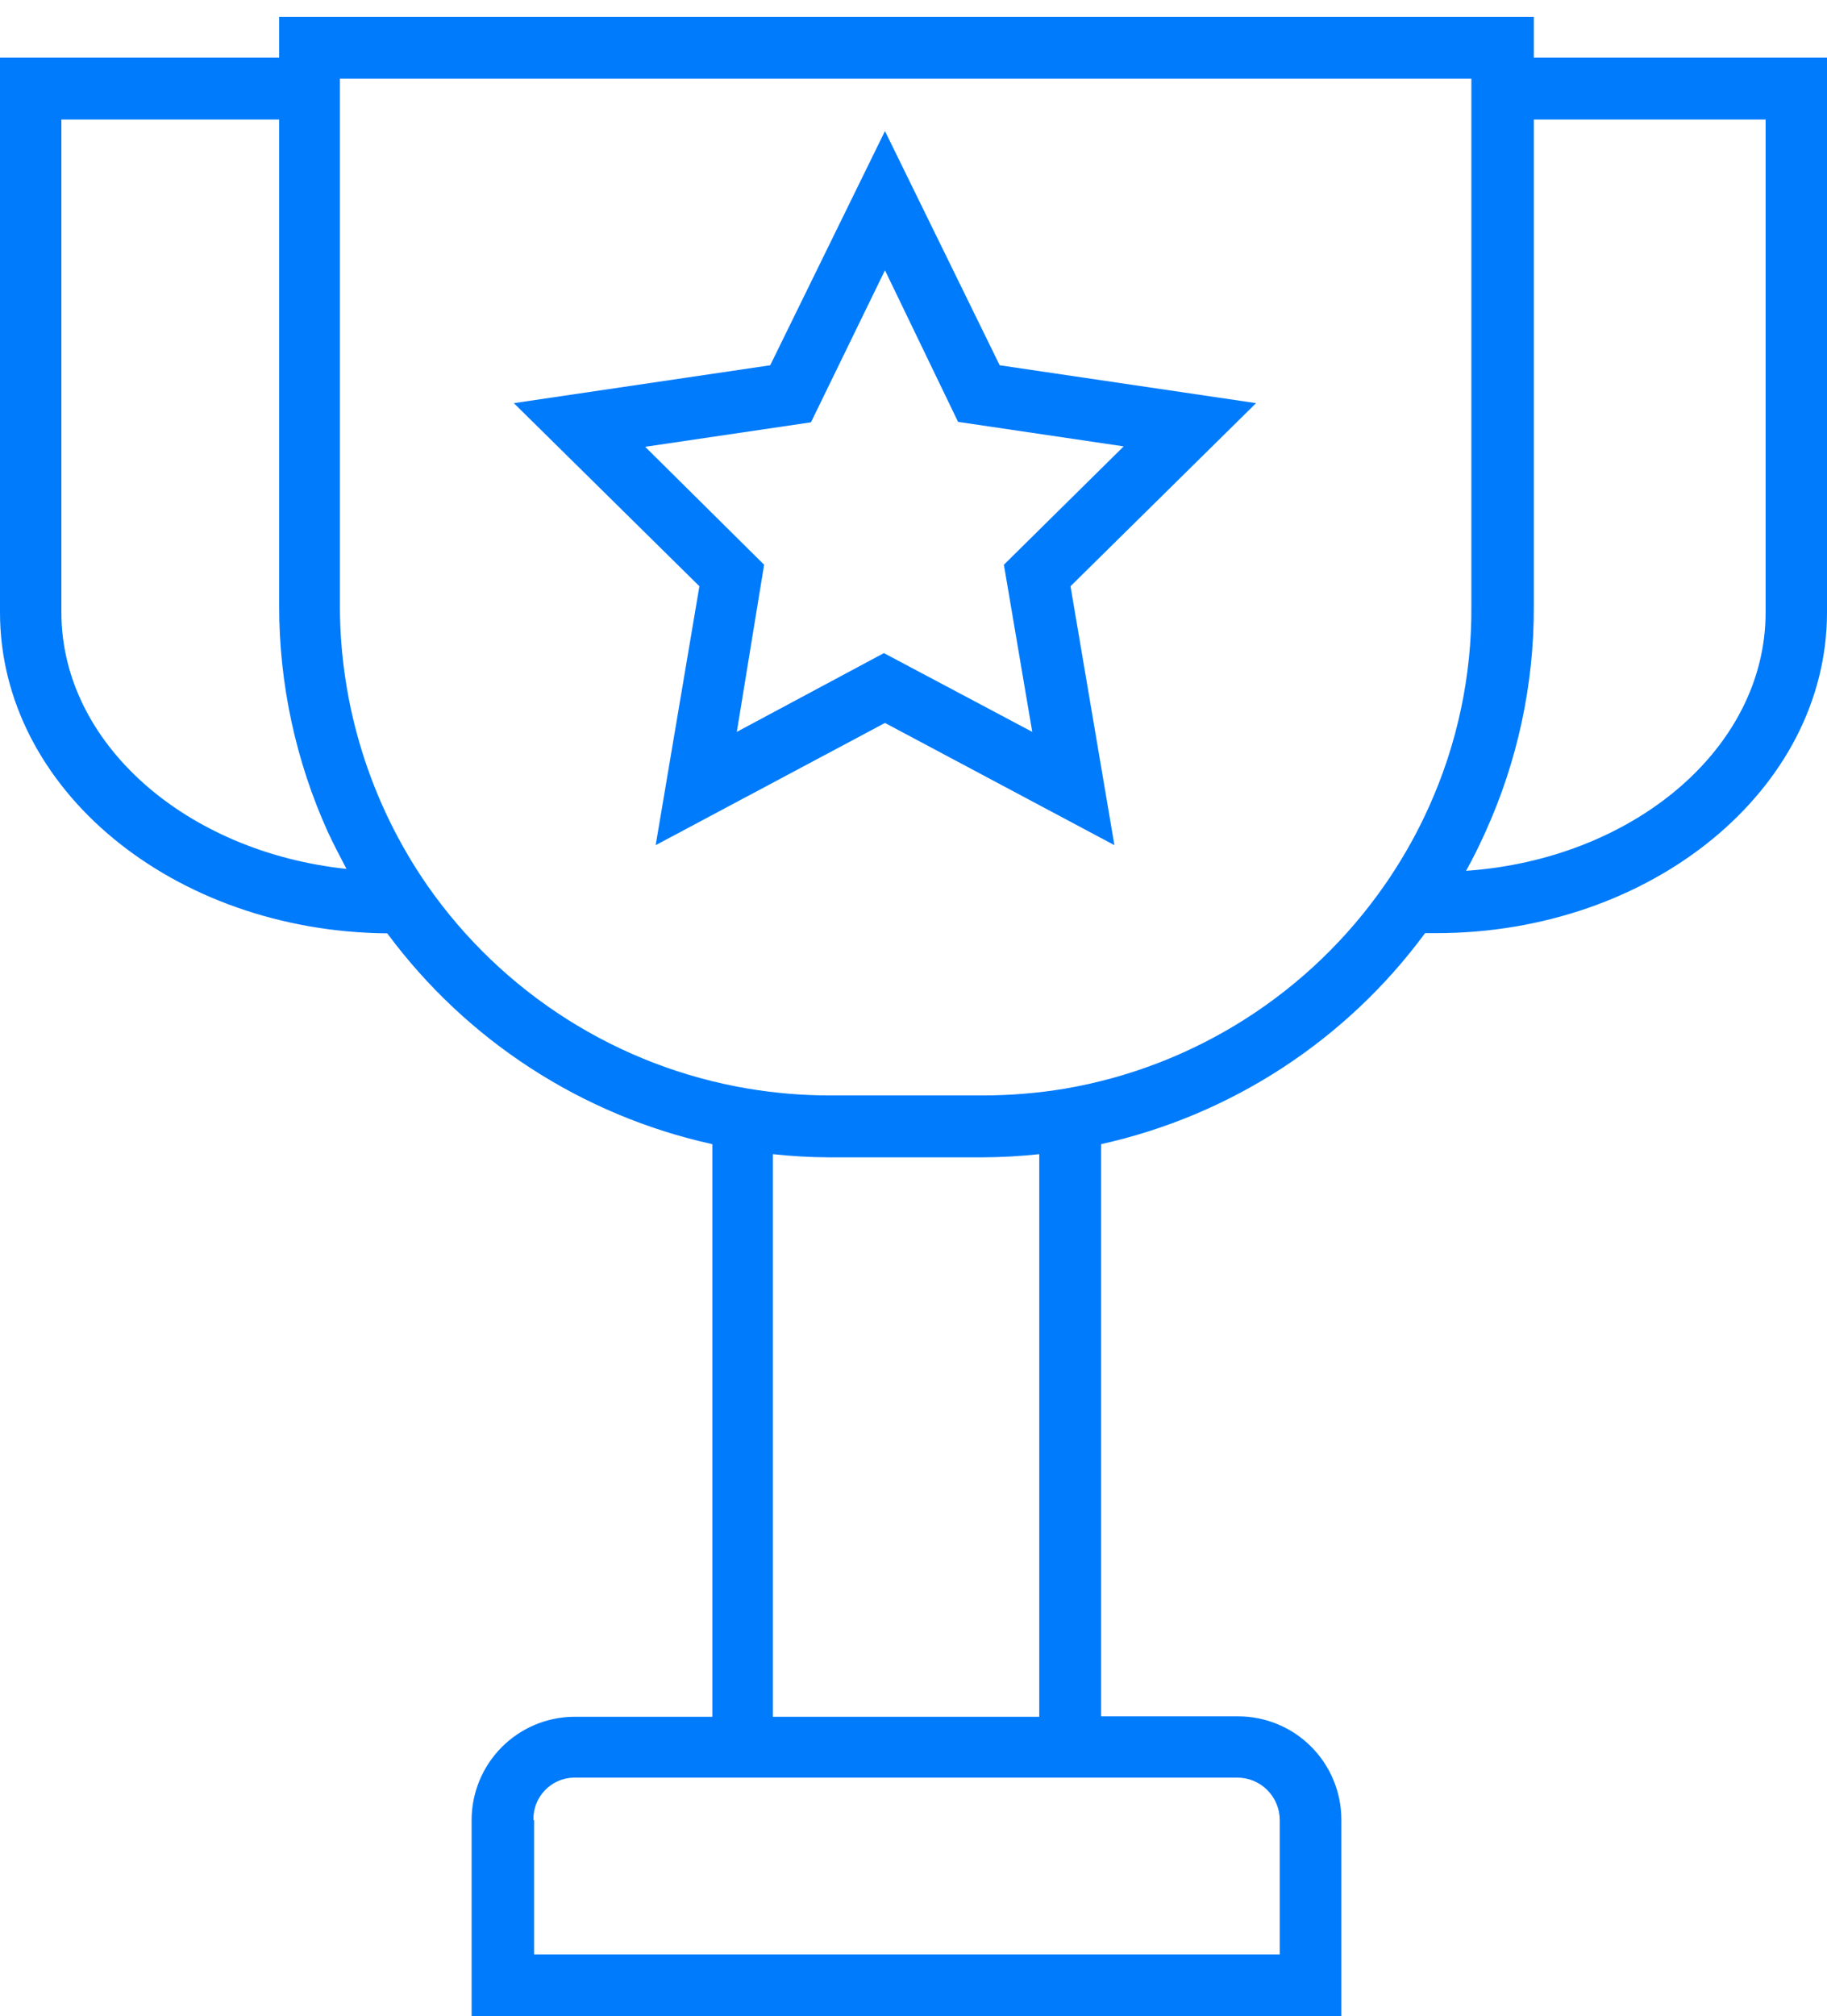
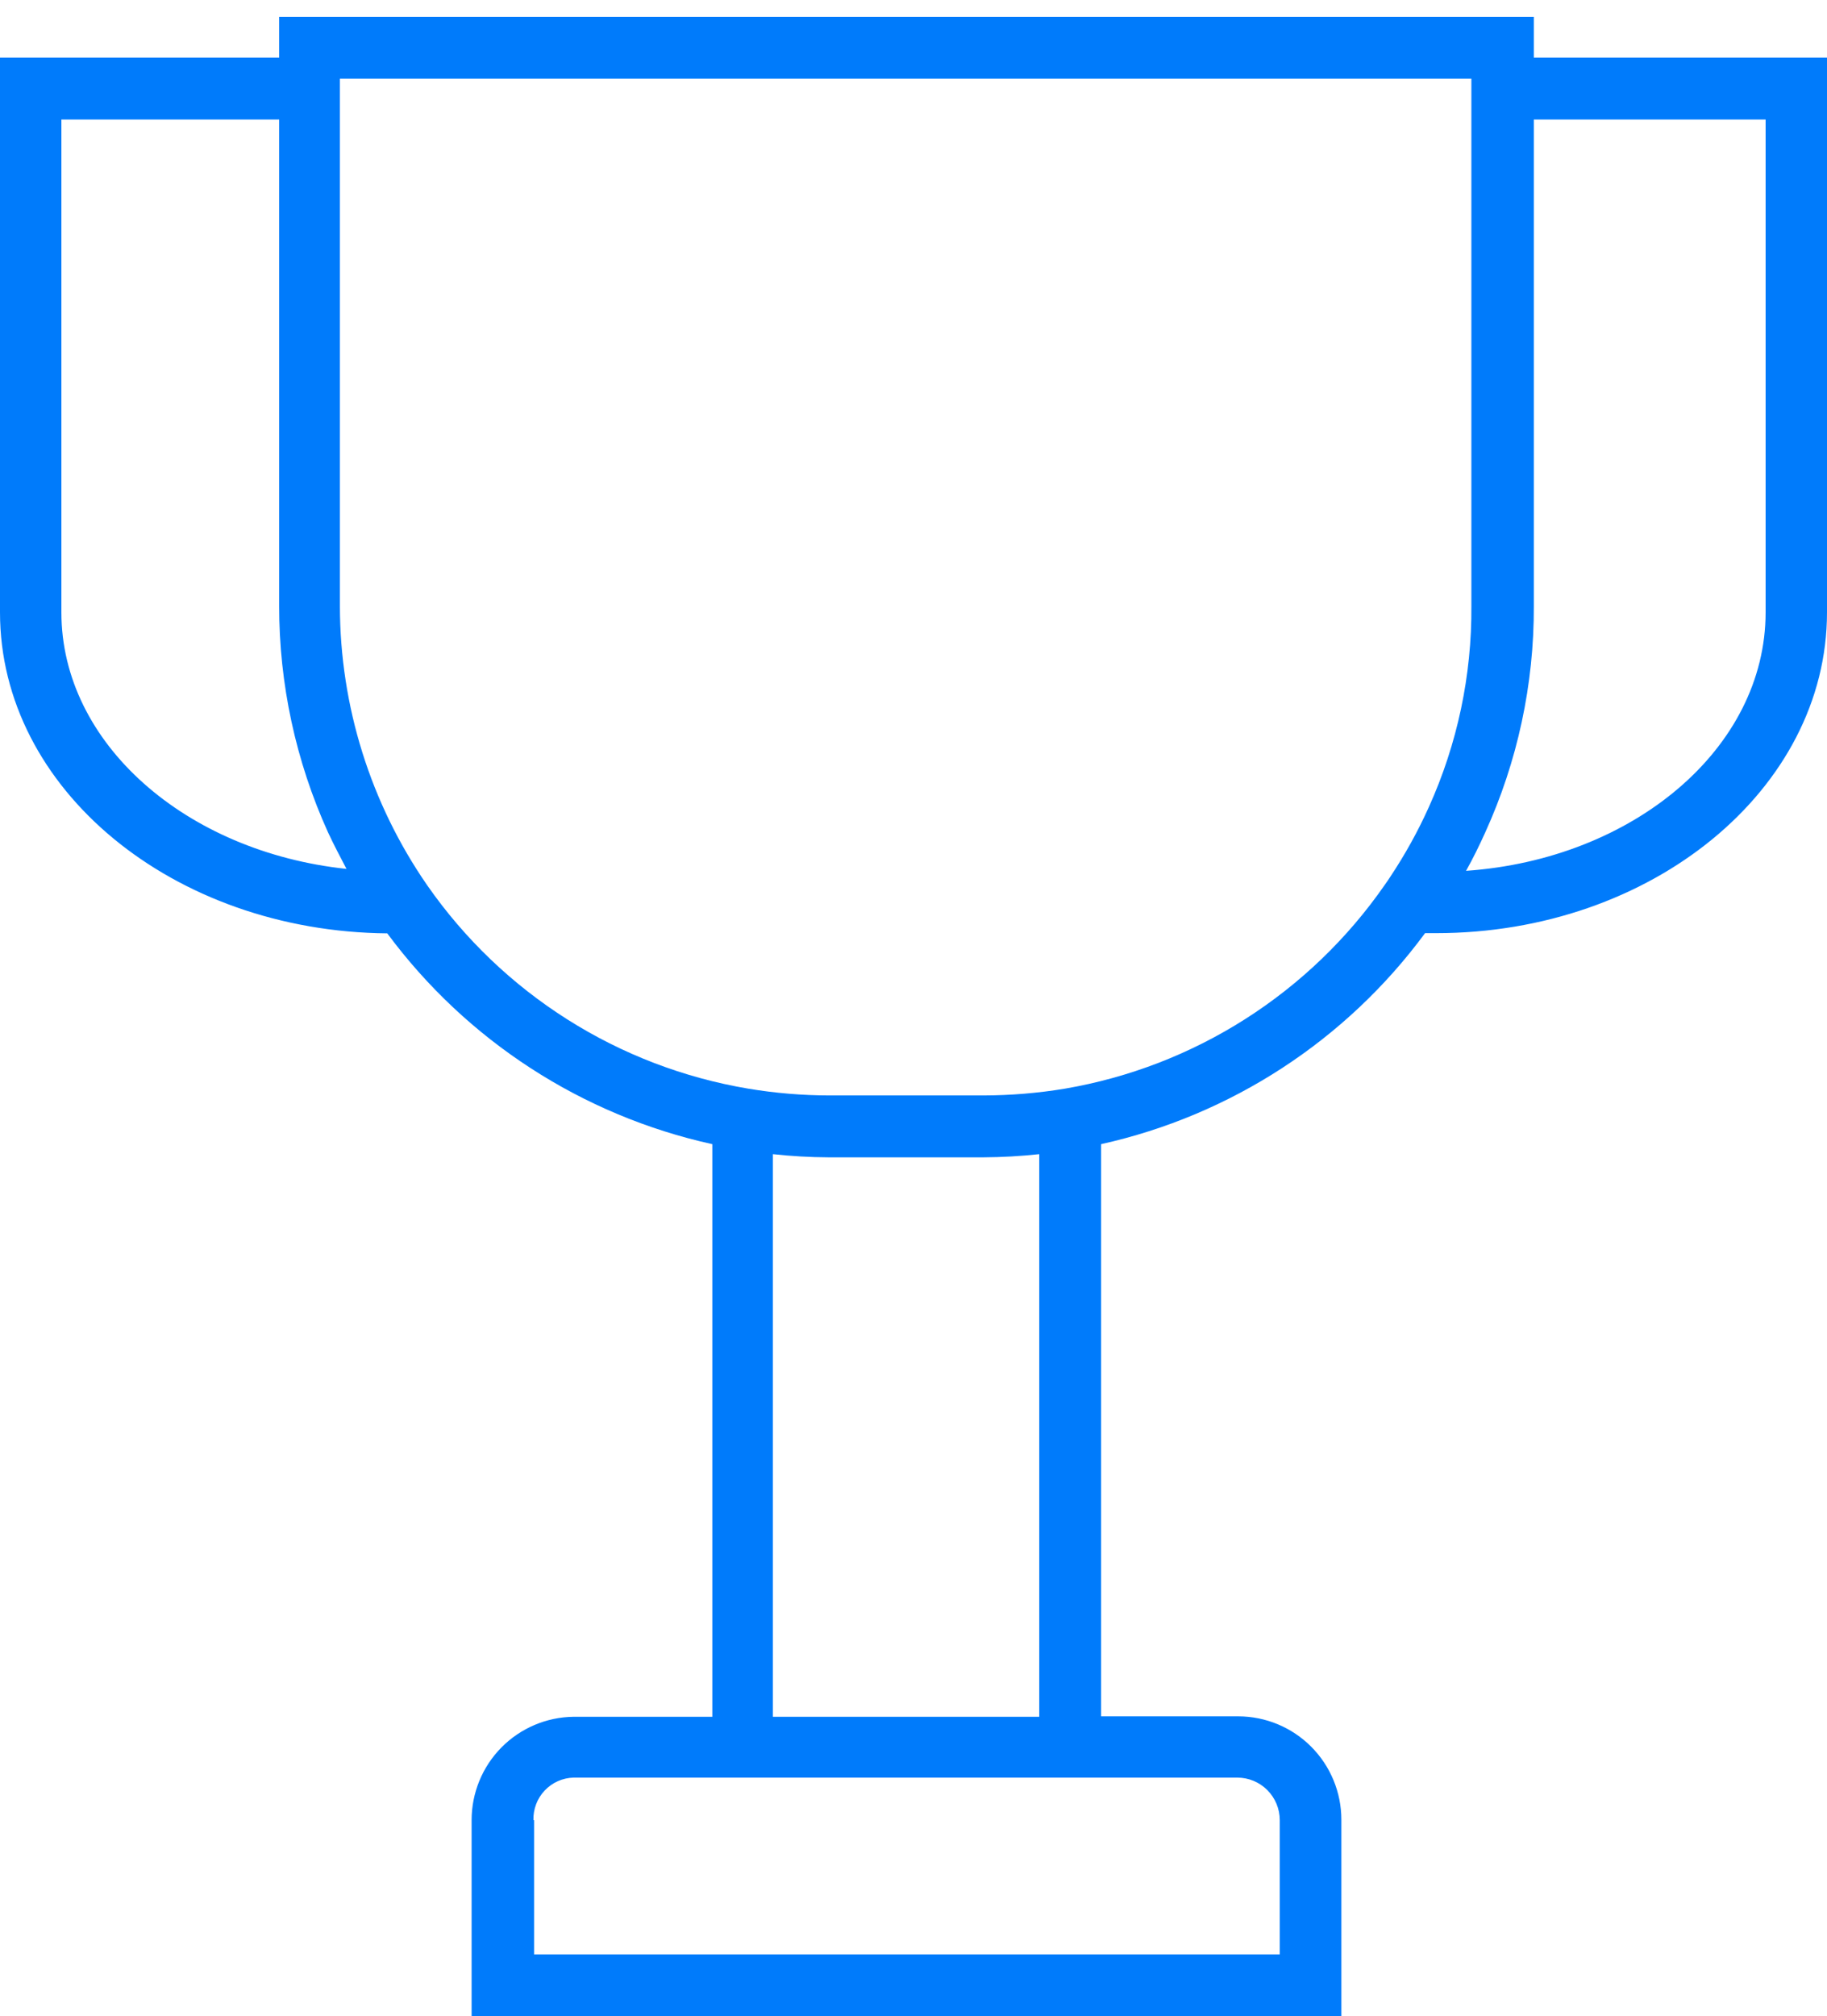
<svg xmlns="http://www.w3.org/2000/svg" width="68" height="75" viewBox="0 0 68 75" fill="none">
  <path d="M10.39 2.144V0.625H57.088V2.144H68V22.779C68 29.362 61.477 34.711 53.451 34.711H53.04C50.1 38.699 45.817 41.487 40.982 42.56V63.844H46.09C47.108 63.846 48.083 64.252 48.802 64.973C49.521 65.694 49.925 66.671 49.925 67.689V75H17.553V67.705C17.553 66.693 17.952 65.722 18.662 65.002C19.373 64.283 20.338 63.872 21.349 63.86H26.512V42.56C21.666 41.493 17.369 38.708 14.414 34.719C6.444 34.648 -1.66893e-06 29.354 -1.66893e-06 22.779V2.144H10.39ZM19.878 67.705V72.698H47.632V67.705C47.632 67.285 47.465 66.883 47.168 66.586C46.872 66.289 46.47 66.123 46.05 66.123H21.349C21.147 66.128 20.948 66.173 20.763 66.255C20.578 66.338 20.412 66.456 20.273 66.603C20.134 66.75 20.025 66.923 19.954 67.112C19.882 67.301 19.848 67.503 19.854 67.705H19.878ZM65.715 22.779V4.447H57.088V22.55C57.099 25.454 56.481 28.326 55.278 30.968C55.064 31.443 54.827 31.926 54.566 32.393C60.805 31.957 65.715 27.827 65.715 22.779ZM38.681 42.932C37.99 43.007 37.296 43.046 36.601 43.05H30.837C30.145 43.047 29.454 43.007 28.766 42.932V63.86H38.681V42.932ZM27.848 40.495C28.849 40.662 29.862 40.747 30.877 40.748H36.601C37.619 40.746 38.634 40.662 39.638 40.495C42.027 40.086 44.311 39.204 46.355 37.901C48.4 36.598 50.164 34.9 51.546 32.907C51.617 32.804 51.688 32.709 51.751 32.606C52.298 31.784 52.777 30.919 53.182 30.019C54.242 27.673 54.782 25.125 54.764 22.55V2.927H12.651V22.55C12.656 26.26 13.789 29.881 15.901 32.931C17.289 34.924 19.061 36.619 21.113 37.918C23.164 39.217 25.454 40.093 27.848 40.495ZM2.285 22.779C2.285 27.653 6.919 31.688 12.896 32.321C12.659 31.87 12.422 31.419 12.208 30.96C11.007 28.311 10.387 25.435 10.39 22.526V4.447H2.285V22.779Z" fill="#007BFB" />
-   <path d="M28.667 13.587L32.938 4.875L37.208 13.587L46.75 14.996L39.844 21.807L41.478 31.438L32.938 26.892L24.404 31.438L26.031 21.807L19.125 14.996L28.667 13.587ZM27.424 27.224L32.898 24.294L38.42 27.224L37.364 21.007L41.823 16.604L35.659 15.693L32.938 10.054L30.184 15.709L24.013 16.62L28.44 21.007L27.424 27.224Z" fill="#007BFB" />
</svg>